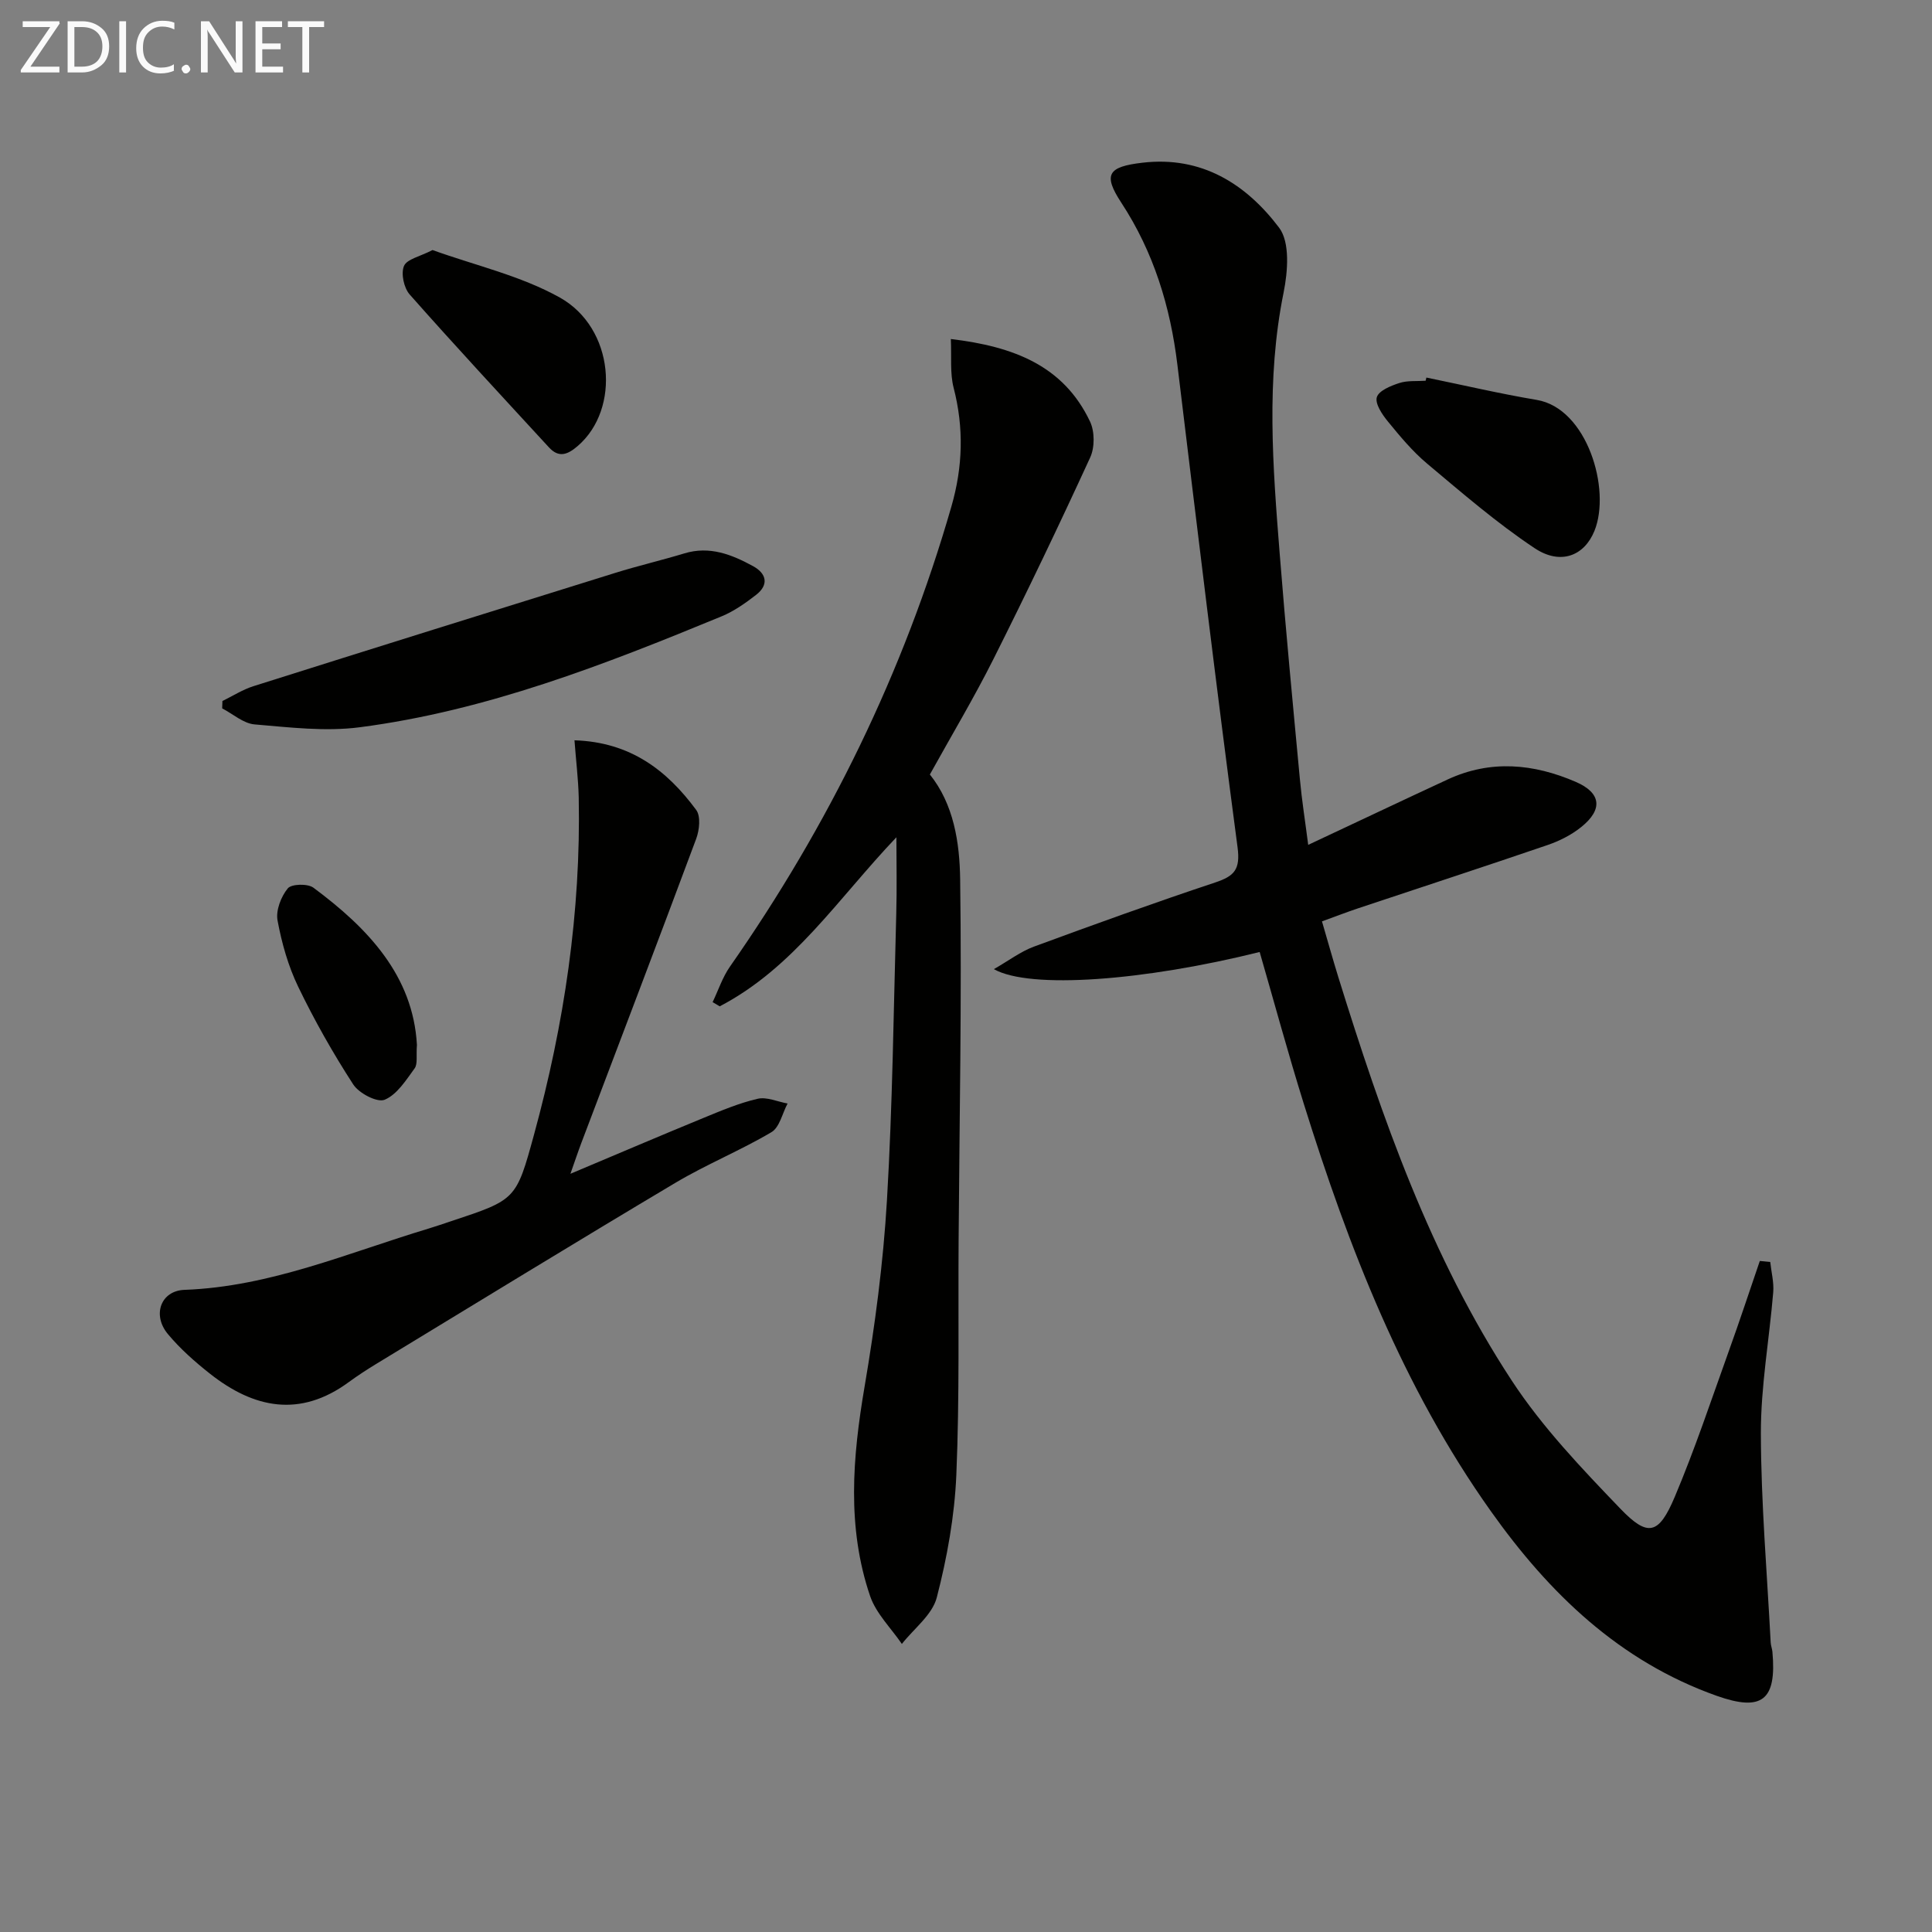
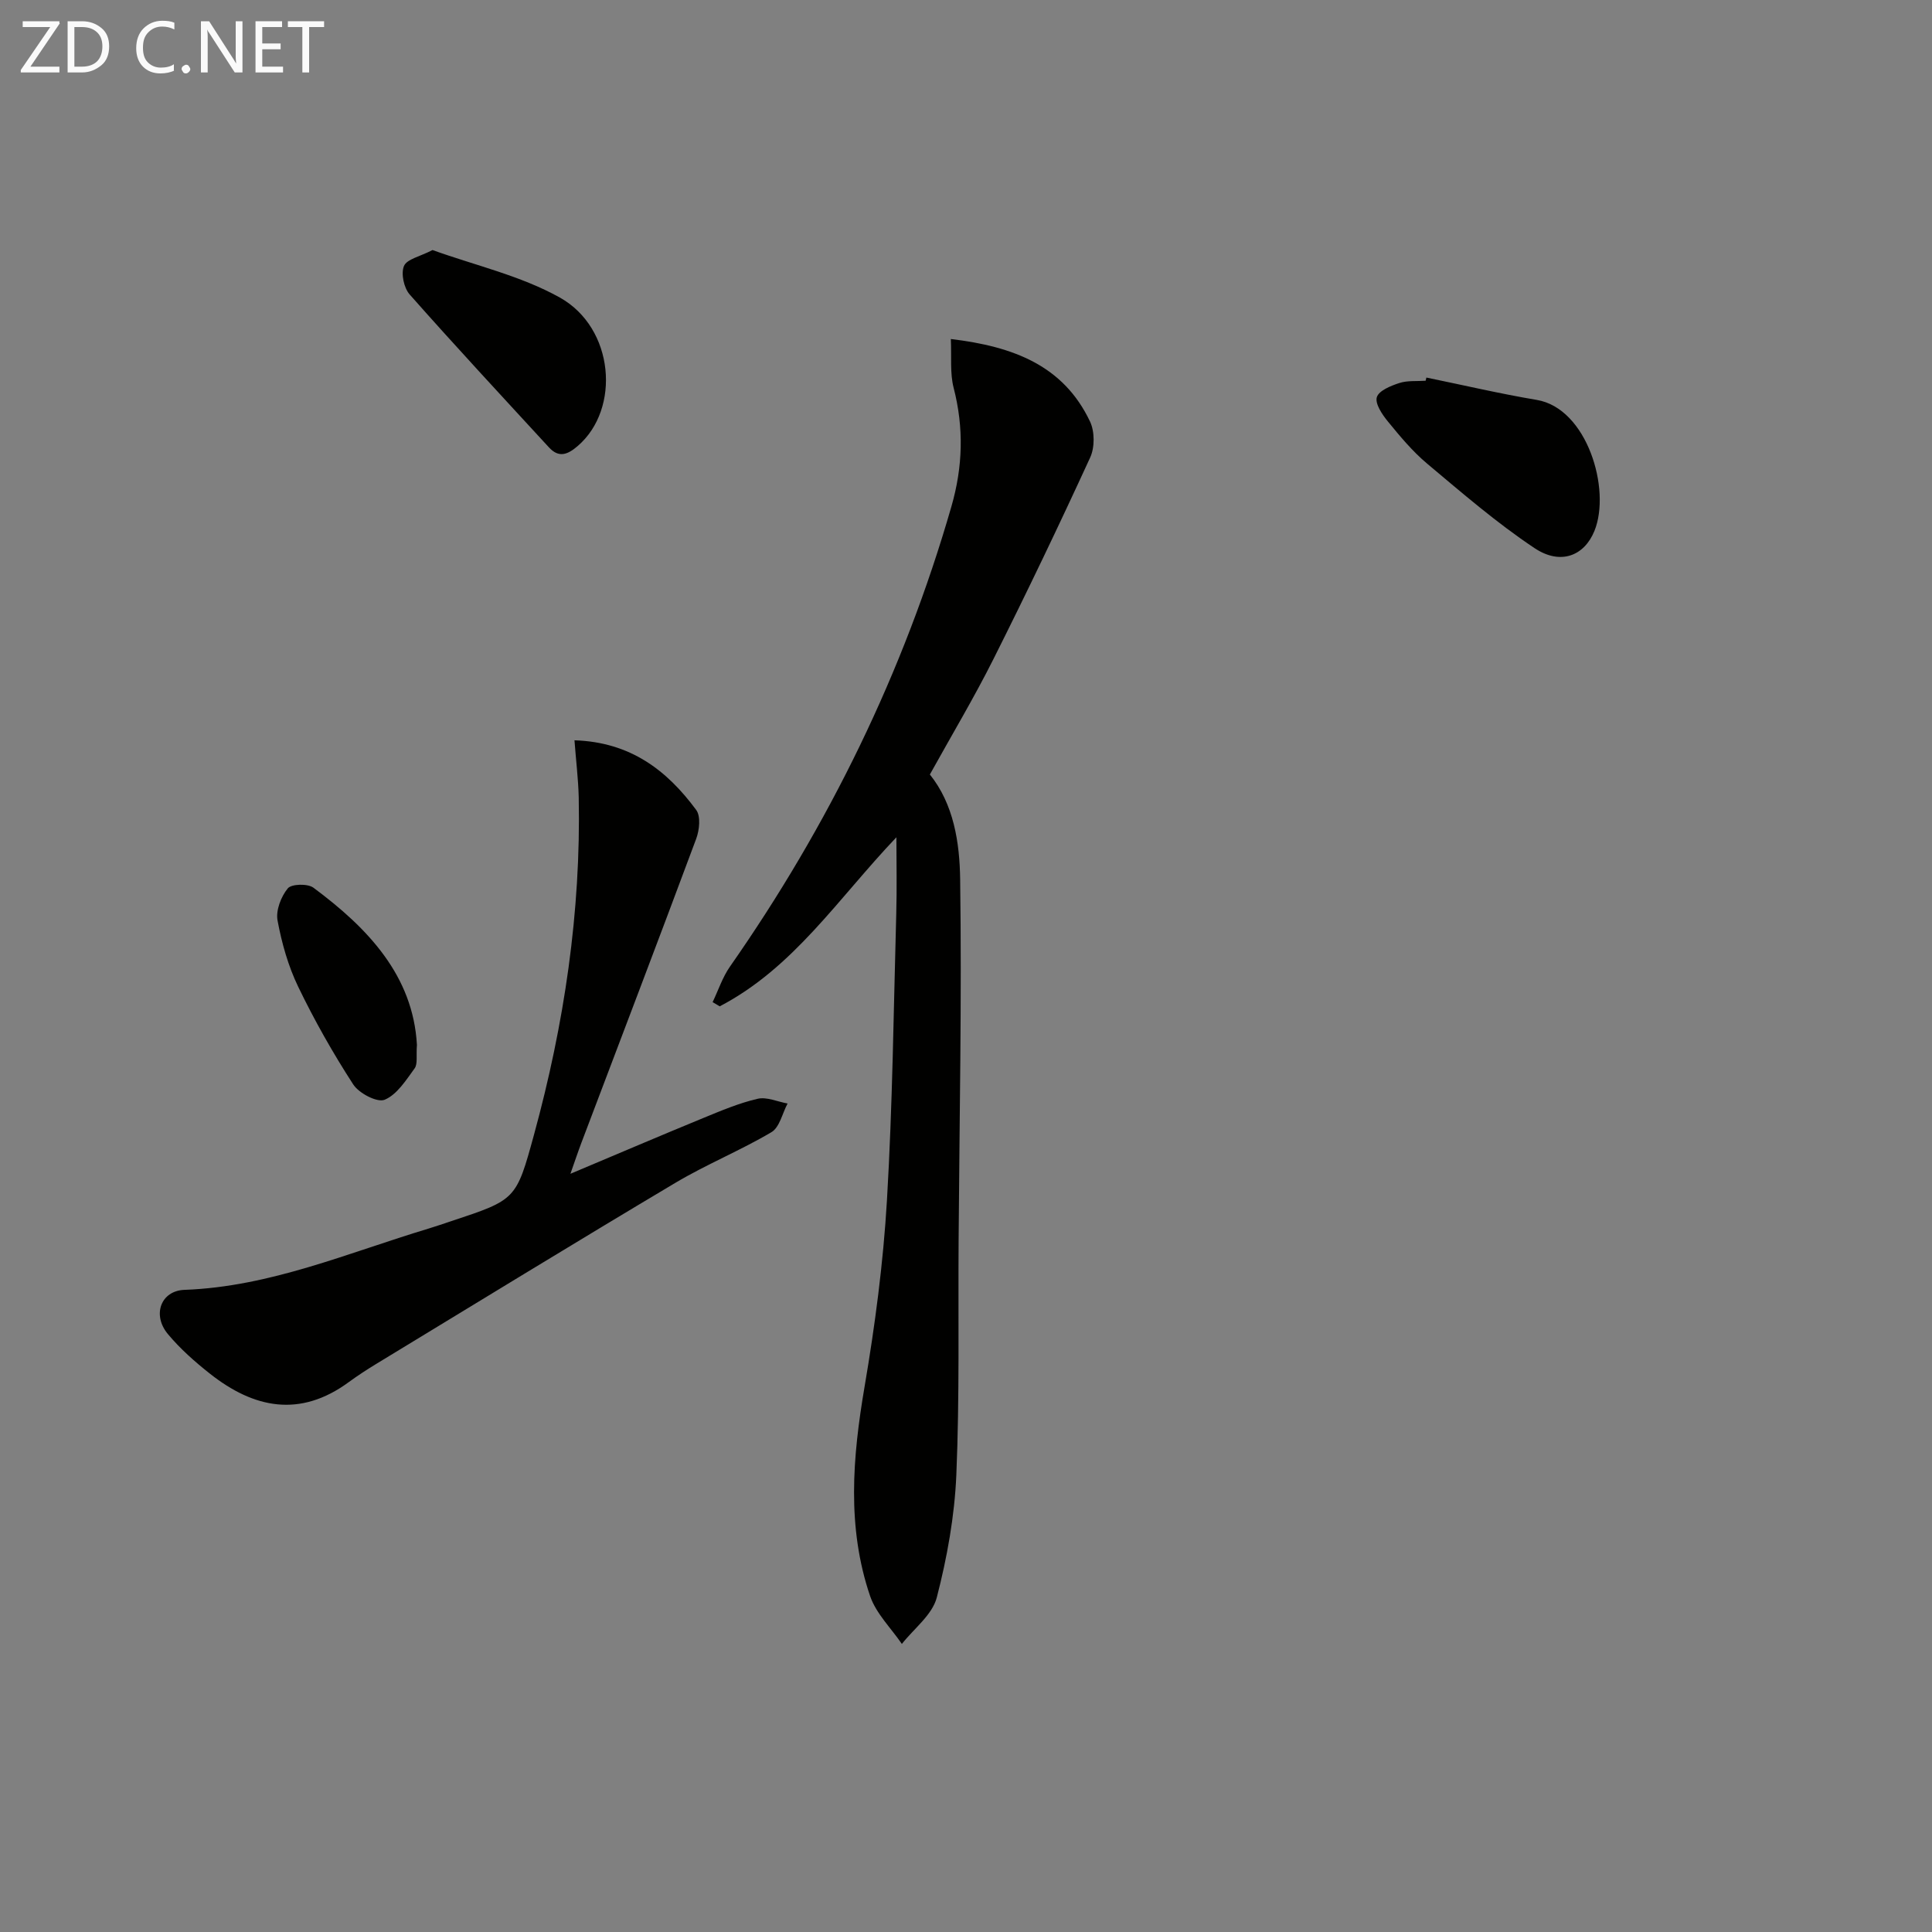
<svg xmlns="http://www.w3.org/2000/svg" enable-background="new 0 0 400 400" viewBox="0 0 400 400">
  <rect x="0" y="0" width="400" height="400" fill="#808080" stroke="none" />
-   <path d="m260.8 197.1c-23.84 5.94-47.55 7.78-55.03 3.55 3.13-1.79 5.55-3.65 8.29-4.66 12.46-4.59 24.96-9.1 37.55-13.29 3.96-1.32 5.22-2.68 4.61-7.3-4.41-33.25-8.41-66.56-12.45-99.85-1.46-12.06-4.91-23.35-11.62-33.59-3.82-5.83-2.77-7.44 4.36-8.27 12.3-1.45 21.48 4.42 28.31 13.44 2.29 3.03 1.81 9.08.94 13.42-3.66 18.04-2.24 36.07-.81 54.12 1.23 15.57 2.72 31.12 4.18 46.67.41 4.42 1.11 8.81 1.72 13.58 9.98-4.68 19.4-9.15 28.87-13.54 8.9-4.13 17.81-3.27 26.53.5 5.27 2.28 5.67 5.72 1.1 9.37-2.02 1.62-4.49 2.87-6.96 3.71-13.03 4.46-26.13 8.73-39.19 13.09-2.34.78-4.65 1.68-7.5 2.71 1.18 4.02 2.23 7.81 3.39 11.56 9.04 29.1 19.08 57.86 35.9 83.51 6.31 9.63 14.46 18.17 22.48 26.52 5.73 5.97 7.97 5.38 11.28-2.46 4.18-9.91 7.58-20.14 11.22-30.27 2.22-6.15 4.26-12.37 6.38-18.55l2.16.21c.22 2.08.78 4.19.62 6.23-.81 9.76-2.58 19.5-2.56 29.25.03 14.43 1.28 28.86 2.03 43.28.03.66.3 1.3.36 1.96.91 10.05-2.17 12.42-11.54 9.1-20.16-7.16-34.7-21.24-46.76-38.23-18.22-25.65-29.43-54.57-38.72-84.33-3.25-10.42-6.11-20.96-9.14-31.44z" fill="#010100" />
  <path d="m185.59 173.35c-12.09 12.69-21.26 27.01-36.58 35-.49-.29-.98-.58-1.47-.87 1.18-2.46 2.04-5.13 3.58-7.34 20.46-29.28 35.96-60.91 45.86-95.28 2.37-8.22 2.6-16.28.46-24.57-.78-3.03-.41-6.36-.58-10.1 13 1.55 23.33 5.51 28.82 17.09.98 2.06.99 5.36.03 7.44-6.44 14.02-13.11 27.95-20.03 41.74-4.02 8.01-8.63 15.72-13.16 23.89 4.94 6.15 6.17 14.09 6.27 21.72.35 24.93-.15 49.87-.32 74.8-.11 16.16.21 32.34-.47 48.47-.36 8.53-1.91 17.14-4.05 25.41-.93 3.59-4.73 6.43-7.23 9.61-2.24-3.29-5.34-6.29-6.58-9.93-4.84-14.24-3.63-28.71-1.14-43.33 2.17-12.75 3.87-25.65 4.63-38.55 1.17-19.76 1.38-39.57 1.93-59.36.15-5.27.03-10.56.03-15.84z" fill="#010100" />
  <path d="m118.94 153.27c11.63.37 19.18 6.27 25.2 14.42.97 1.31.67 4.17 0 5.97-7.82 21.01-15.82 41.95-23.76 62.92-.74 1.96-1.4 3.95-2.28 6.44 9.57-4.03 18.51-7.85 27.51-11.55 3.68-1.51 7.4-3.09 11.25-3.98 1.89-.44 4.12.61 6.2.98-1.09 2.03-1.65 4.94-3.35 5.94-6.43 3.8-13.44 6.65-19.86 10.47-20.7 12.32-41.24 24.92-61.82 37.42-1.99 1.21-3.95 2.48-5.82 3.85-10.08 7.4-19.63 5.46-28.74-1.74-3.12-2.46-6.16-5.15-8.7-8.19-3.32-3.97-1.48-9 3.43-9.17 17.77-.65 33.88-7.68 50.51-12.68 1.59-.48 3.15-1.03 4.73-1.55 13.37-4.43 13.43-4.41 17.11-17.86 6.26-22.87 9.74-46.13 9.27-69.89-.1-3.86-.58-7.72-.88-11.8z" fill="#010100" />
-   <path d="m46.05 145.14c2.13-1.04 4.17-2.36 6.41-3.07 24.94-7.88 49.91-15.68 74.89-23.45 4.74-1.48 9.6-2.61 14.35-4.05 5.25-1.59 9.83.25 14.24 2.66 2.77 1.52 3.29 3.85.59 5.94-2.21 1.71-4.58 3.39-7.14 4.44-24.24 10-48.69 19.55-74.9 22.96-7.13.93-14.55.02-21.79-.59-2.31-.2-4.47-2.16-6.7-3.32.01-.5.03-1.01.05-1.52z" fill="#010100" />
  <path d="m295.32 78.17c7.62 1.56 15.2 3.34 22.86 4.63 10.41 1.75 15.42 18.52 11.93 27.12-2.11 5.19-7.03 7.14-12.39 3.57-7.83-5.21-15.02-11.44-22.25-17.5-3.04-2.55-5.63-5.68-8.15-8.76-1.17-1.43-2.67-3.67-2.26-5 .41-1.35 2.89-2.36 4.66-2.93 1.69-.55 3.62-.34 5.44-.47.05-.22.11-.44.16-.66z" fill="#010100" />
  <path d="m89.55 51.77c8.79 3.17 18.24 5.3 26.35 9.83 11.29 6.3 12.65 23.05 3.71 30.74-2.11 1.82-3.92 2.5-5.96.28-9.66-10.5-19.38-20.96-28.83-31.65-1.2-1.36-1.84-4.33-1.18-5.9.6-1.43 3.33-1.96 5.91-3.3z" fill="#010100" />
  <path d="m86.32 216.33c-.18 2.29.19 3.95-.48 4.87-1.78 2.44-3.65 5.43-6.2 6.49-1.54.64-5.31-1.33-6.5-3.16-4.21-6.49-8.04-13.27-11.4-20.23-2.07-4.29-3.41-9.04-4.28-13.74-.38-2.07.72-4.92 2.12-6.63.76-.93 4.11-1.02 5.3-.15 11.34 8.41 20.64 18.25 21.44 32.55z" fill="#010100" />
  <g fill="#fafafa">
    <path d="m12.4 4.8-6.1 9h6v1.2h-8v-.5l6.1-8.9h-5.7v-1.2h7.6v.4z" />
    <path d="m14 15v-10.6h3c1.6 0 2.9.5 4 1.4s1.6 2.2 1.6 3.8-.5 3-1.6 3.9-2.4 1.5-4 1.5zm1.4-9.4v8.2h1.6c1.3 0 2.4-.4 3.1-1.1s1.1-1.8 1.1-3.1-.4-2.3-1.2-3-1.8-1-3.1-1z" />
-     <path d="m26.1 4.4v10.6h-1.4v-10.6z" />
    <path d="m36.1 14.6c-.8.4-1.8.6-2.9.6-1.5 0-2.7-.5-3.6-1.4s-1.4-2.2-1.4-3.8c0-1.7.5-3.1 1.5-4.1s2.3-1.6 3.9-1.6c1 0 1.8.1 2.5.4v1.4c-.8-.4-1.6-.6-2.5-.6-1.2 0-2.1.4-2.9 1.2s-1.1 1.8-1.1 3.2c0 1.3.3 2.3 1 3s1.6 1.1 2.7 1.1c1 0 2-.2 2.7-.7v1.3z" />
    <path d="m37.6 14.3c0-.2.1-.5.3-.6s.4-.3.6-.3c.3 0 .5.1.6.3s.3.4.3.6-.1.4-.3.6-.4.3-.6.3c-.3 0-.5-.1-.6-.3s-.3-.4-.3-.6z" />
    <path d="m50.2 15h-1.6l-5.3-8.2c-.2-.2-.3-.5-.4-.7 0 .2.1.7.1 1.5v7.4h-1.4v-10.6h1.7l5.2 8.1c.2.4.4.6.4.7 0-.3-.1-.8-.1-1.5v-7.3h1.4z" />
    <path d="m58.6 15h-5.7v-10.6h5.5v1.2h-4.1v3.4h3.8v1.2h-3.8v3.6h4.3z" />
    <path d="m67.1 5.6h-3.1v9.4h-1.4v-9.4h-3v-1.2h7.5z" />
  </g>
</svg>